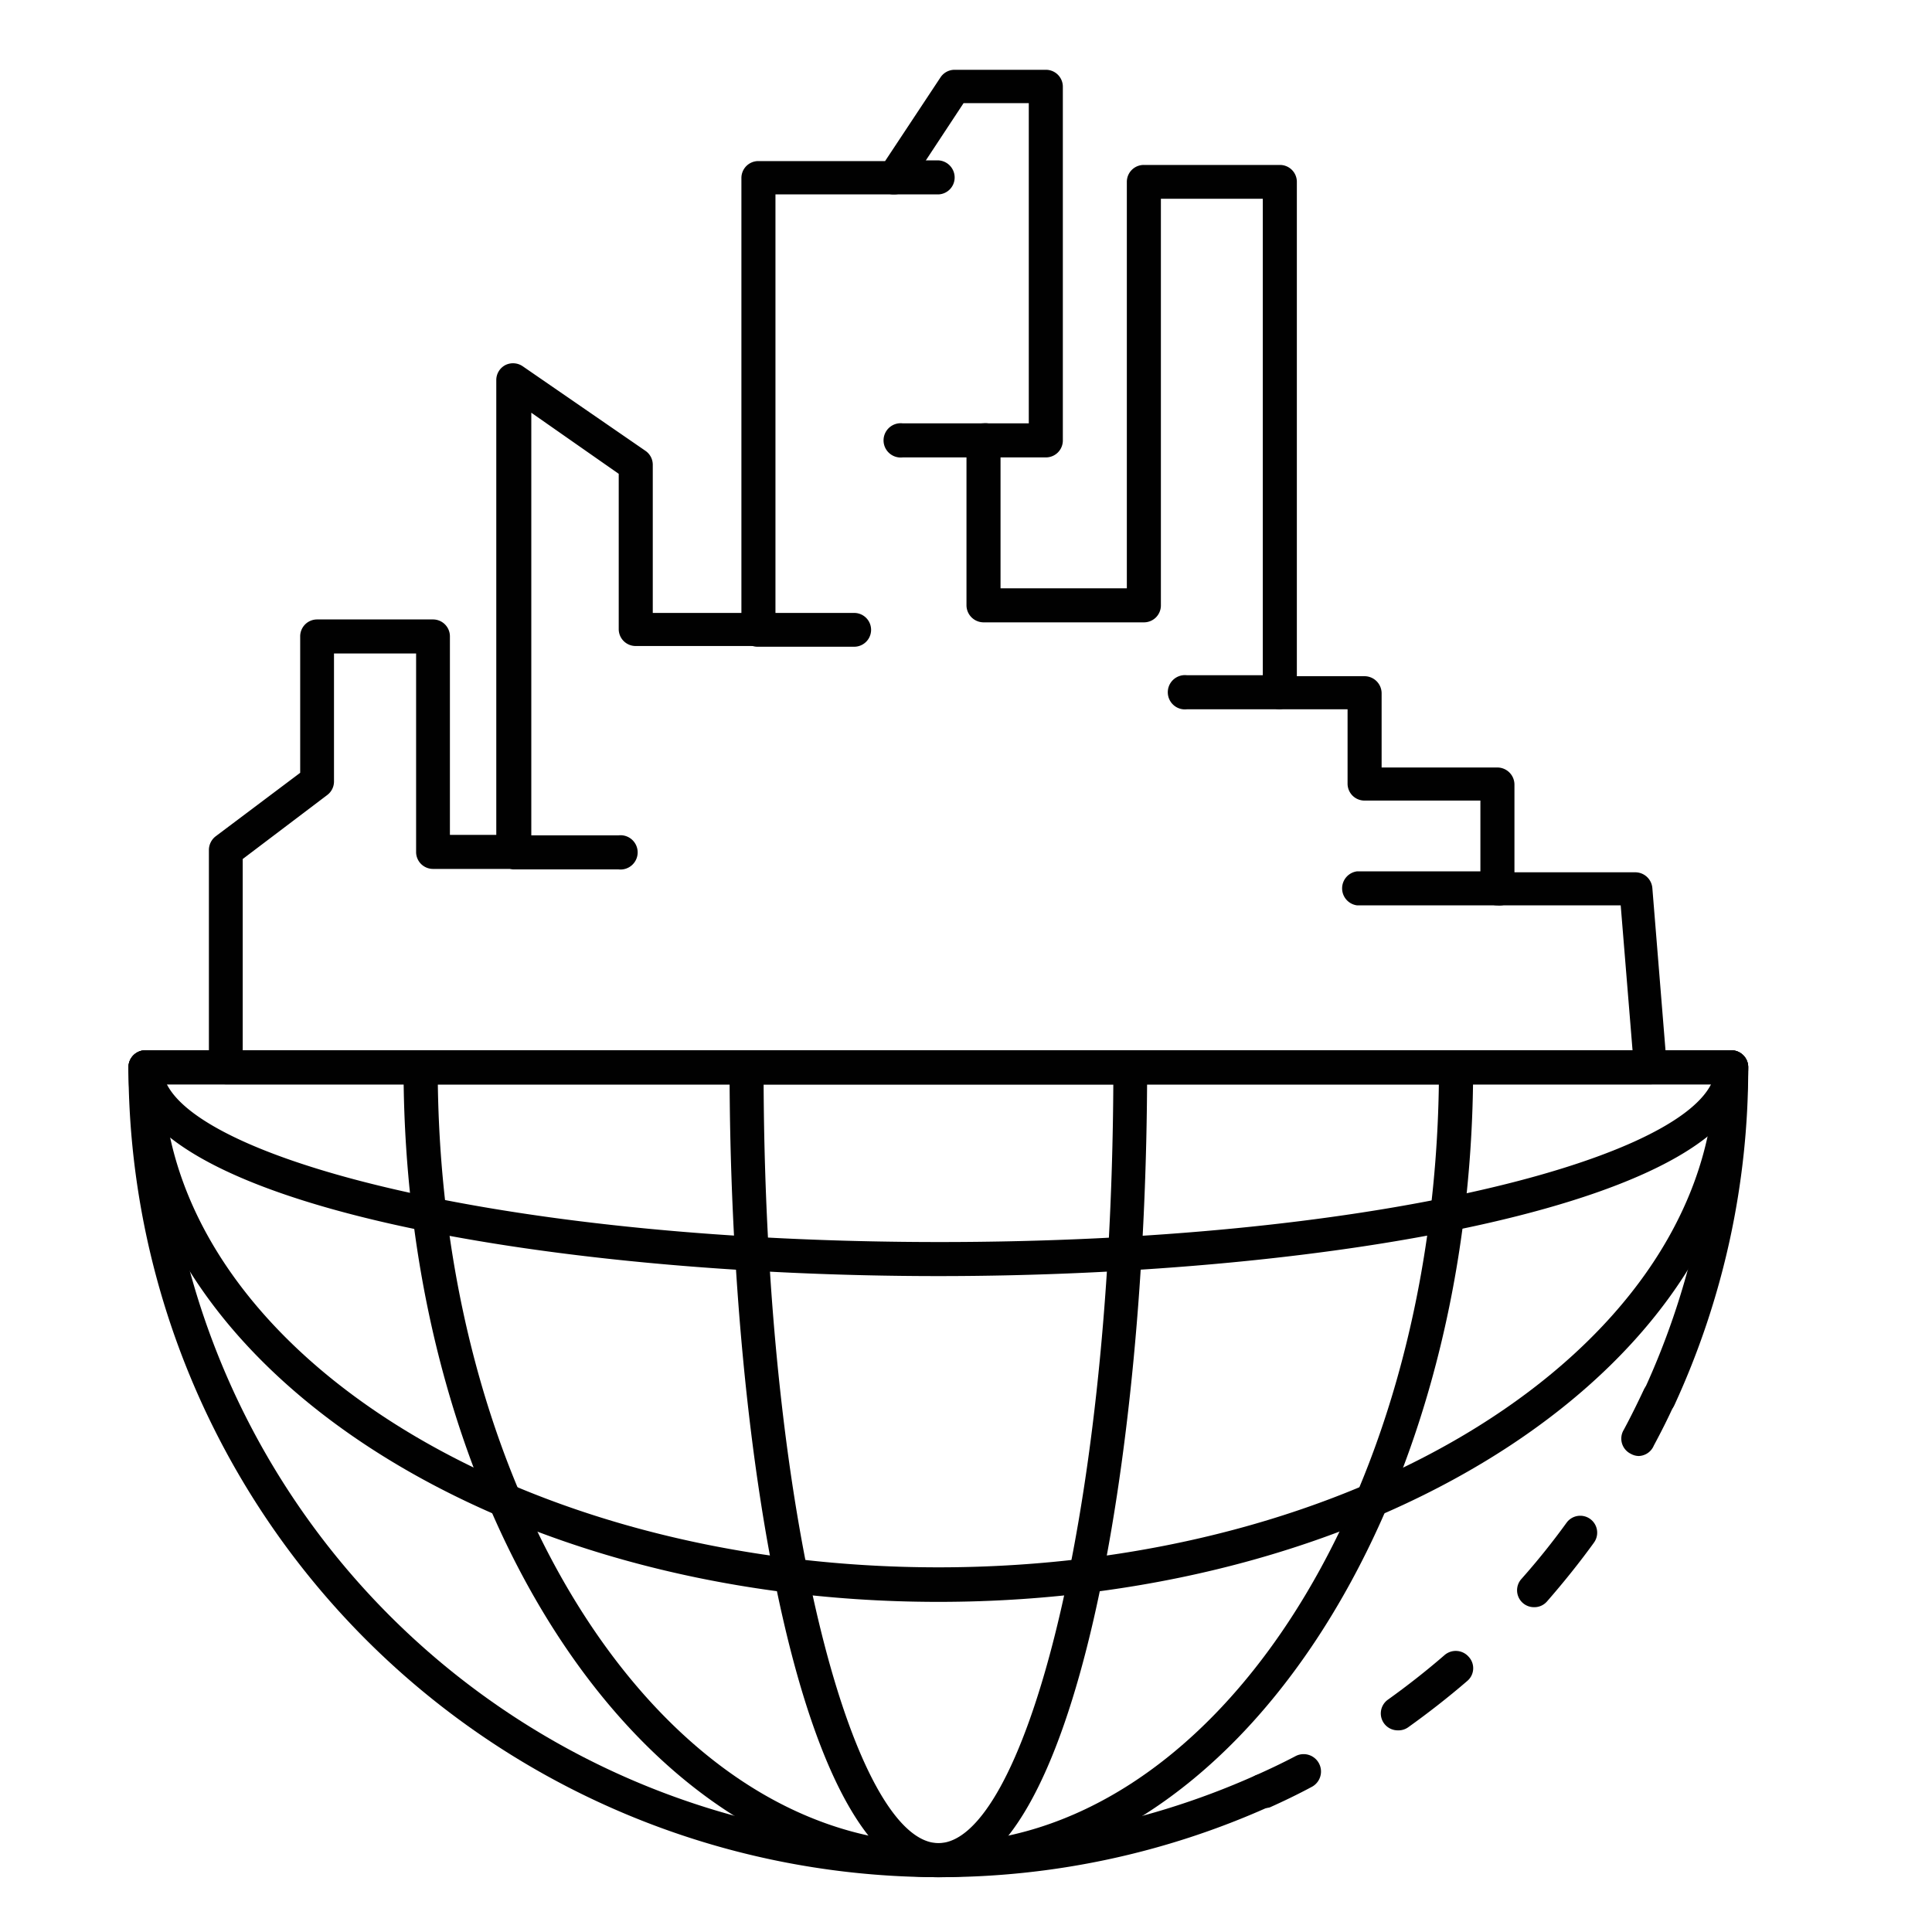
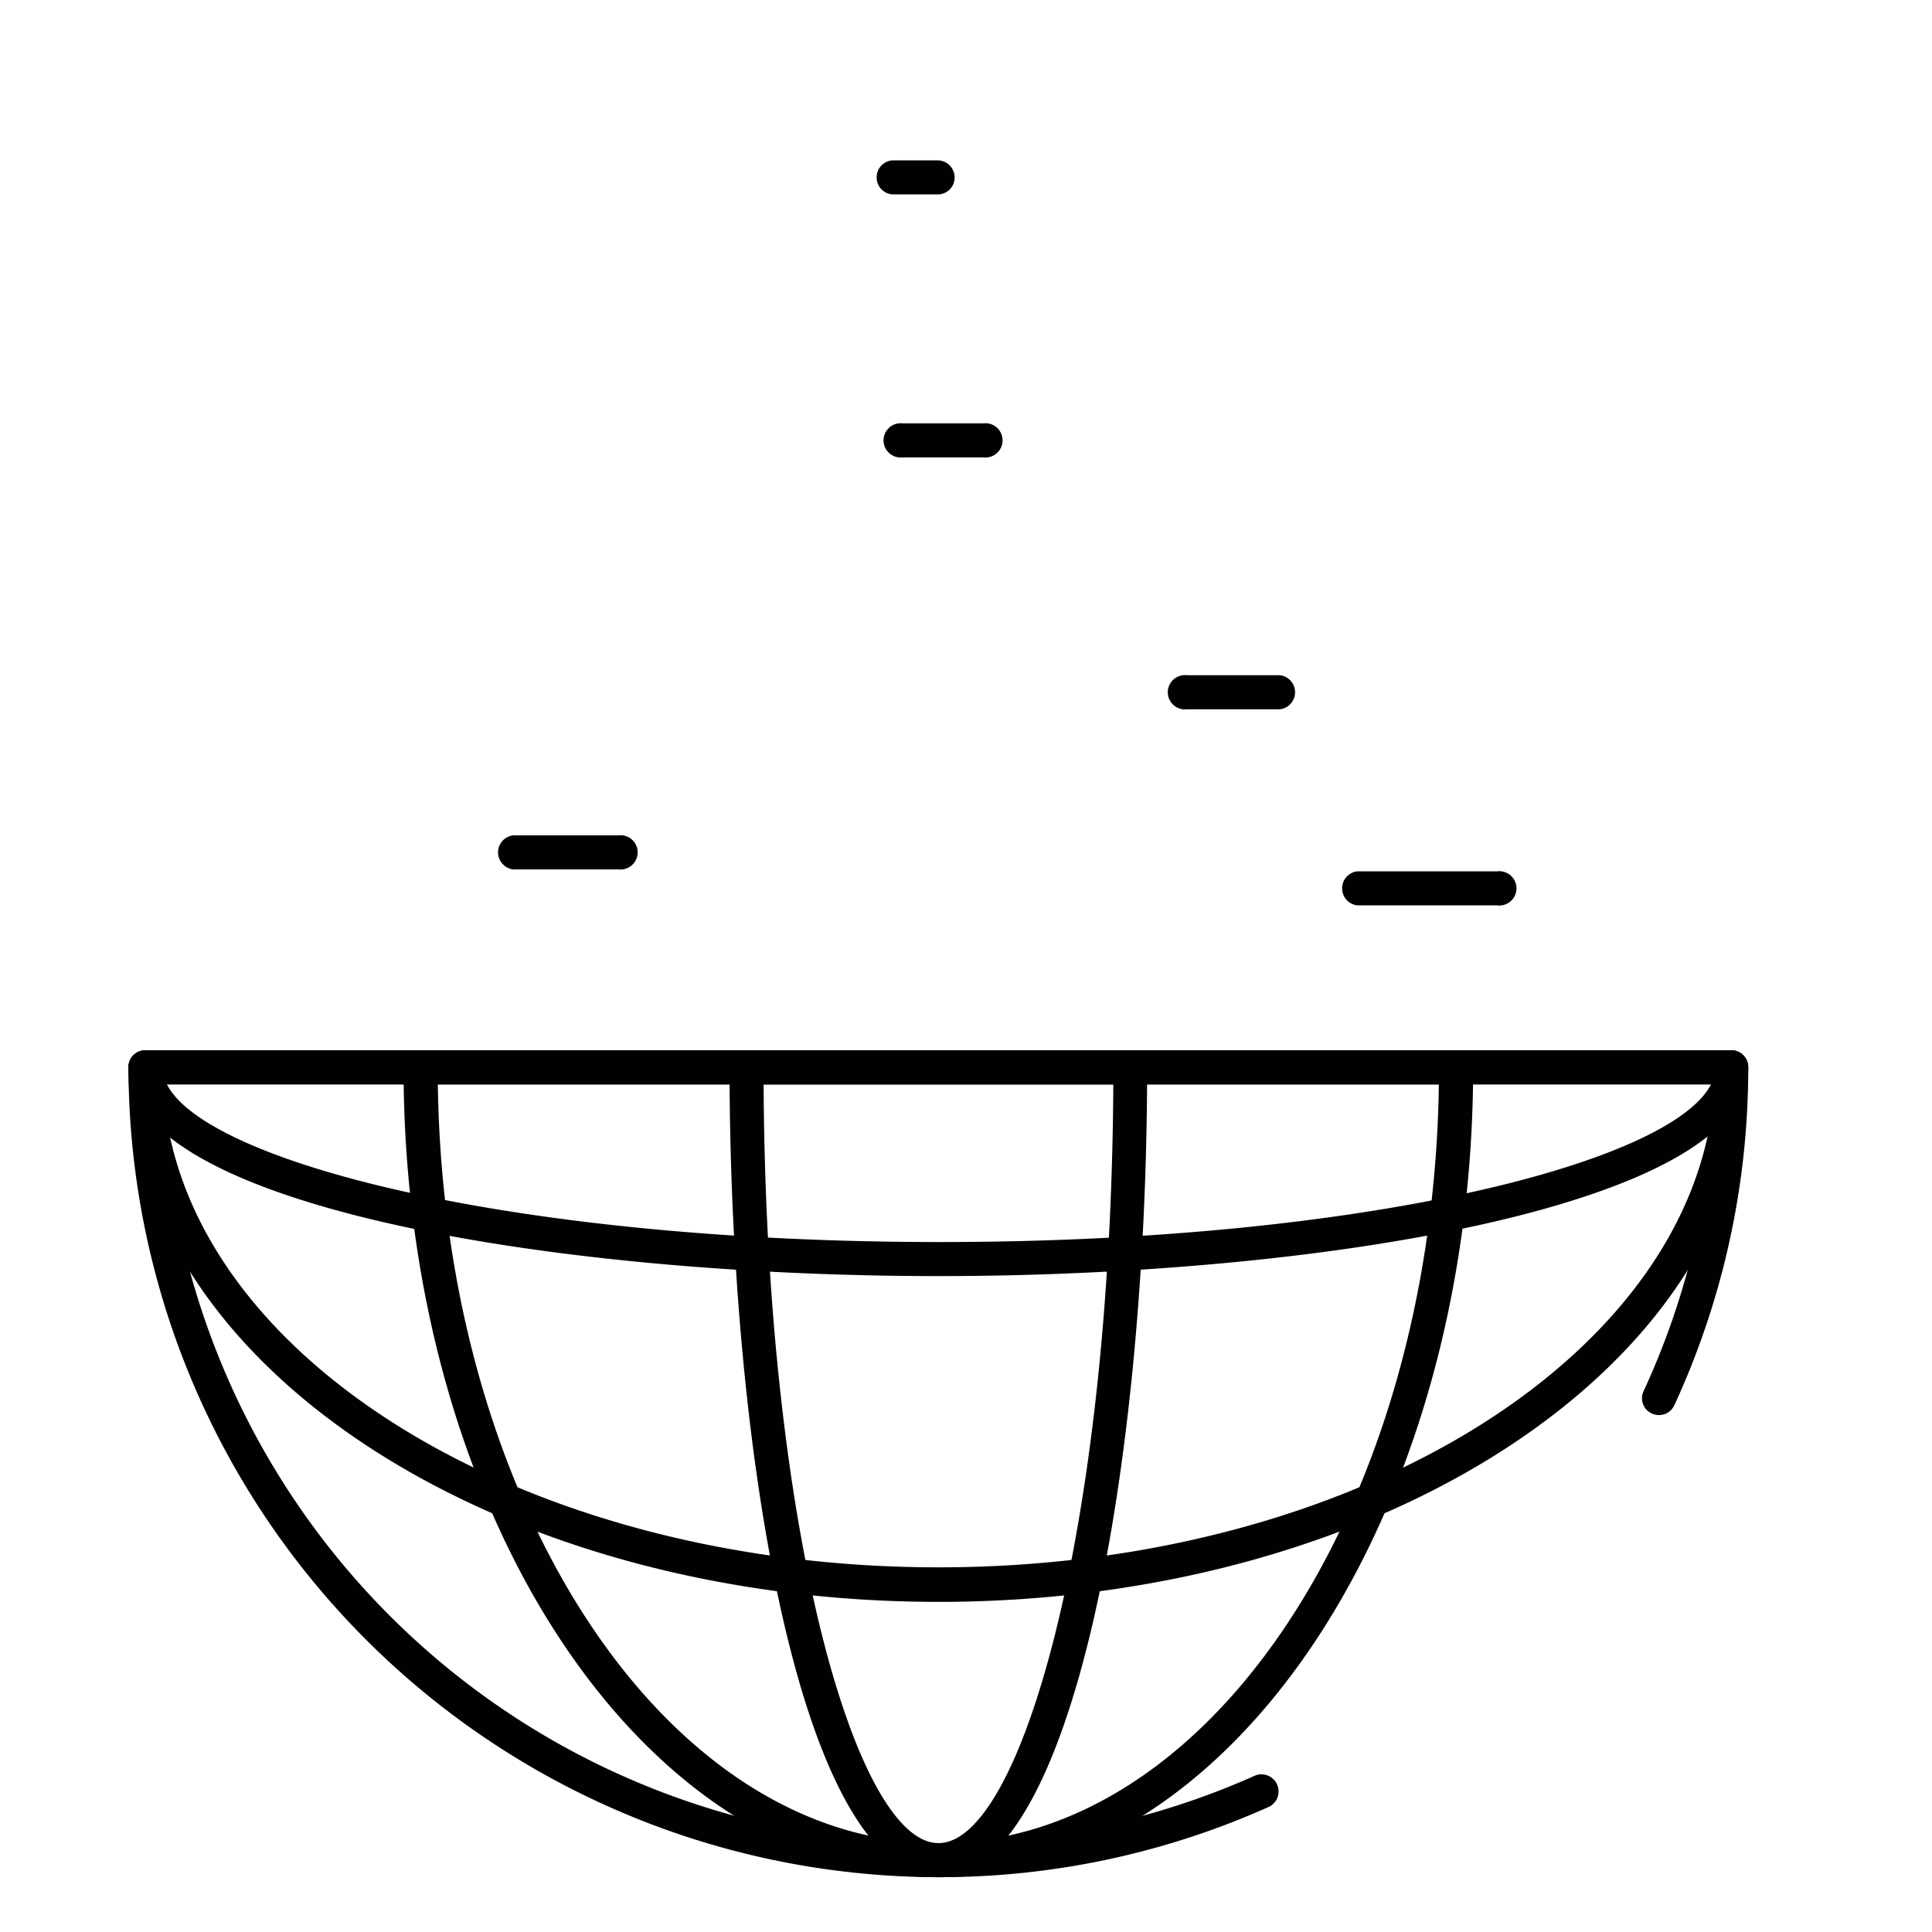
<svg xmlns="http://www.w3.org/2000/svg" viewBox="0 0 80 80">
  <defs>
    <style>.cls-1{fill:#010101;}</style>
  </defs>
  <g id="Layer_5" data-name="Layer 5">
    <path class="cls-1" d="M38.86,77.73c-12.21,0-22.15-15.05-22.15-33.54a.7.7,0,0,1,.71-.7H60.29a.7.7,0,0,1,.71.7C61,62.68,51.06,77.73,38.86,77.73ZM18.13,44.9c.24,17.39,9.44,31.42,20.73,31.42s20.48-14,20.72-31.42Z" />
    <path class="cls-1" d="M38.86,52.84c-16.26,0-33.54-3-33.54-8.65a.7.7,0,0,1,.7-.7H71.69a.7.7,0,0,1,.7.7C72.39,49.81,55.11,52.84,38.86,52.84ZM6.91,44.9c1.64,3.22,14.3,6.53,32,6.53s30.3-3.31,31.94-6.53Z" />
    <path class="cls-1" d="M38.86,66.33c-18.5,0-33.54-9.93-33.54-22.14a.7.7,0,0,1,.7-.7H71.69a.7.7,0,0,1,.7.7C72.39,56.4,57.35,66.33,38.86,66.33ZM6.75,44.9c.57,11.1,14.76,20,32.11,20S70.39,56,71,44.9Z" />
    <path class="cls-1" d="M38.86,77.73A33.58,33.58,0,0,1,5.32,44.19a.7.7,0,0,1,.7-.7H71.69a.7.7,0,0,1,.7.7,33.26,33.26,0,0,1-3.06,14,.7.7,0,0,1-.93.34.69.69,0,0,1-.34-.93A32,32,0,0,0,71,44.9H6.74A32.13,32.13,0,0,0,52,73.51a.71.71,0,0,1,.58,1.29A33.32,33.32,0,0,1,38.86,77.73Z" />
-     <path class="cls-1" d="M52.29,74.86A.71.71,0,0,1,52,73.51c.56-.25,1.11-.51,1.66-.8A.7.7,0,0,1,54.3,74c-.56.3-1.14.58-1.72.84A.72.72,0,0,1,52.29,74.86Z" />
-     <path class="cls-1" d="M57.88,71.65a.7.7,0,0,1-.41-1.27c.81-.58,1.6-1.2,2.35-1.85a.71.71,0,0,1,1,.08.69.69,0,0,1-.07,1c-.79.68-1.61,1.32-2.45,1.92A.69.69,0,0,1,57.88,71.65Zm5.65-5.1A.7.7,0,0,1,63,65.38a29.79,29.79,0,0,0,1.87-2.33.7.7,0,1,1,1.13.83c-.6.83-1.26,1.65-1.94,2.43A.69.69,0,0,1,63.53,66.55Z" />
-     <path class="cls-1" d="M67.86,60.29a.68.68,0,0,1-.33-.09.7.7,0,0,1-.29-1c.29-.54.56-1.09.82-1.64a.7.7,0,0,1,.93-.35.71.71,0,0,1,.34.94c-.26.58-.55,1.15-.85,1.71A.7.7,0,0,1,67.86,60.29Z" />
    <path class="cls-1" d="M38.86,77.73c-5.62,0-8.65-17.28-8.65-33.54a.7.7,0,0,1,.7-.7H46.8a.7.7,0,0,1,.7.7C47.5,60.45,44.47,77.73,38.86,77.73ZM31.62,44.9c.09,18.55,3.85,31.42,7.24,31.42S46,63.45,46.1,44.9Z" />
-     <path class="cls-1" d="M68.36,44.9h-59a.71.71,0,0,1-.71-.71v-9a.72.72,0,0,1,.28-.56L12.43,32V26.36a.7.7,0,0,1,.7-.71h4.8a.7.7,0,0,1,.7.71v8.21h1.92V15.74a.7.7,0,0,1,.37-.62.71.71,0,0,1,.73.05l5.08,3.5a.7.7,0,0,1,.3.58v6.13H30.7v-18a.7.7,0,0,1,.7-.71h5.25l2.29-3.46a.7.7,0,0,1,.58-.32h3.79a.7.7,0,0,1,.7.7V18.24a.7.7,0,0,1-.7.7H41.43v5.42h5.23V7.53a.7.7,0,0,1,.71-.7H53a.7.7,0,0,1,.7.7V28h2.8a.71.71,0,0,1,.71.7v3.08H62a.71.71,0,0,1,.71.71v3.63h5a.71.71,0,0,1,.71.65l.6,7.4a.76.76,0,0,1-.19.54A.72.72,0,0,1,68.36,44.9ZM10.05,43.49H67.6l-.49-6H62a.7.7,0,0,1-.7-.7V33.15H56.5a.7.7,0,0,1-.7-.7V29.37H53a.71.71,0,0,1-.71-.71V8.23H48.07V25.06a.7.7,0,0,1-.7.71H40.72a.71.71,0,0,1-.7-.71V18.24a.71.71,0,0,1,.7-.71H42.6V4.27H39.9L37.62,7.73a.7.7,0,0,1-.59.32H32.11v18a.7.7,0,0,1-.71.7H26.33a.7.7,0,0,1-.71-.7V19.62L22,17.09V35.27a.71.71,0,0,1-.71.71H17.93a.7.7,0,0,1-.7-.71V27.06h-3.4v5.3a.7.7,0,0,1-.28.56l-3.5,2.65Z" />
    <path class="cls-1" d="M25.61,36H21.25a.71.71,0,0,1,0-1.41h4.36a.71.71,0,1,1,0,1.41Z" />
-     <path class="cls-1" d="M35.37,26.78h-4a.7.7,0,0,1,0-1.4h4a.7.7,0,1,1,0,1.4Z" />
    <path class="cls-1" d="M40.72,18.94H37.38a.71.71,0,1,1,0-1.41h3.34a.71.71,0,1,1,0,1.41Z" />
    <path class="cls-1" d="M38.86,8.05H37a.7.7,0,0,1-.7-.7.7.7,0,0,1,.7-.71h1.83a.71.71,0,0,1,.7.71A.7.7,0,0,1,38.86,8.05Z" />
    <path class="cls-1" d="M53,29.37H49.15a.71.71,0,1,1,0-1.41H53a.71.71,0,0,1,0,1.41Z" />
    <path class="cls-1" d="M62,37.49H56.2a.71.71,0,0,1,0-1.41H62a.71.71,0,1,1,0,1.41Z" />
  </g>
</svg>